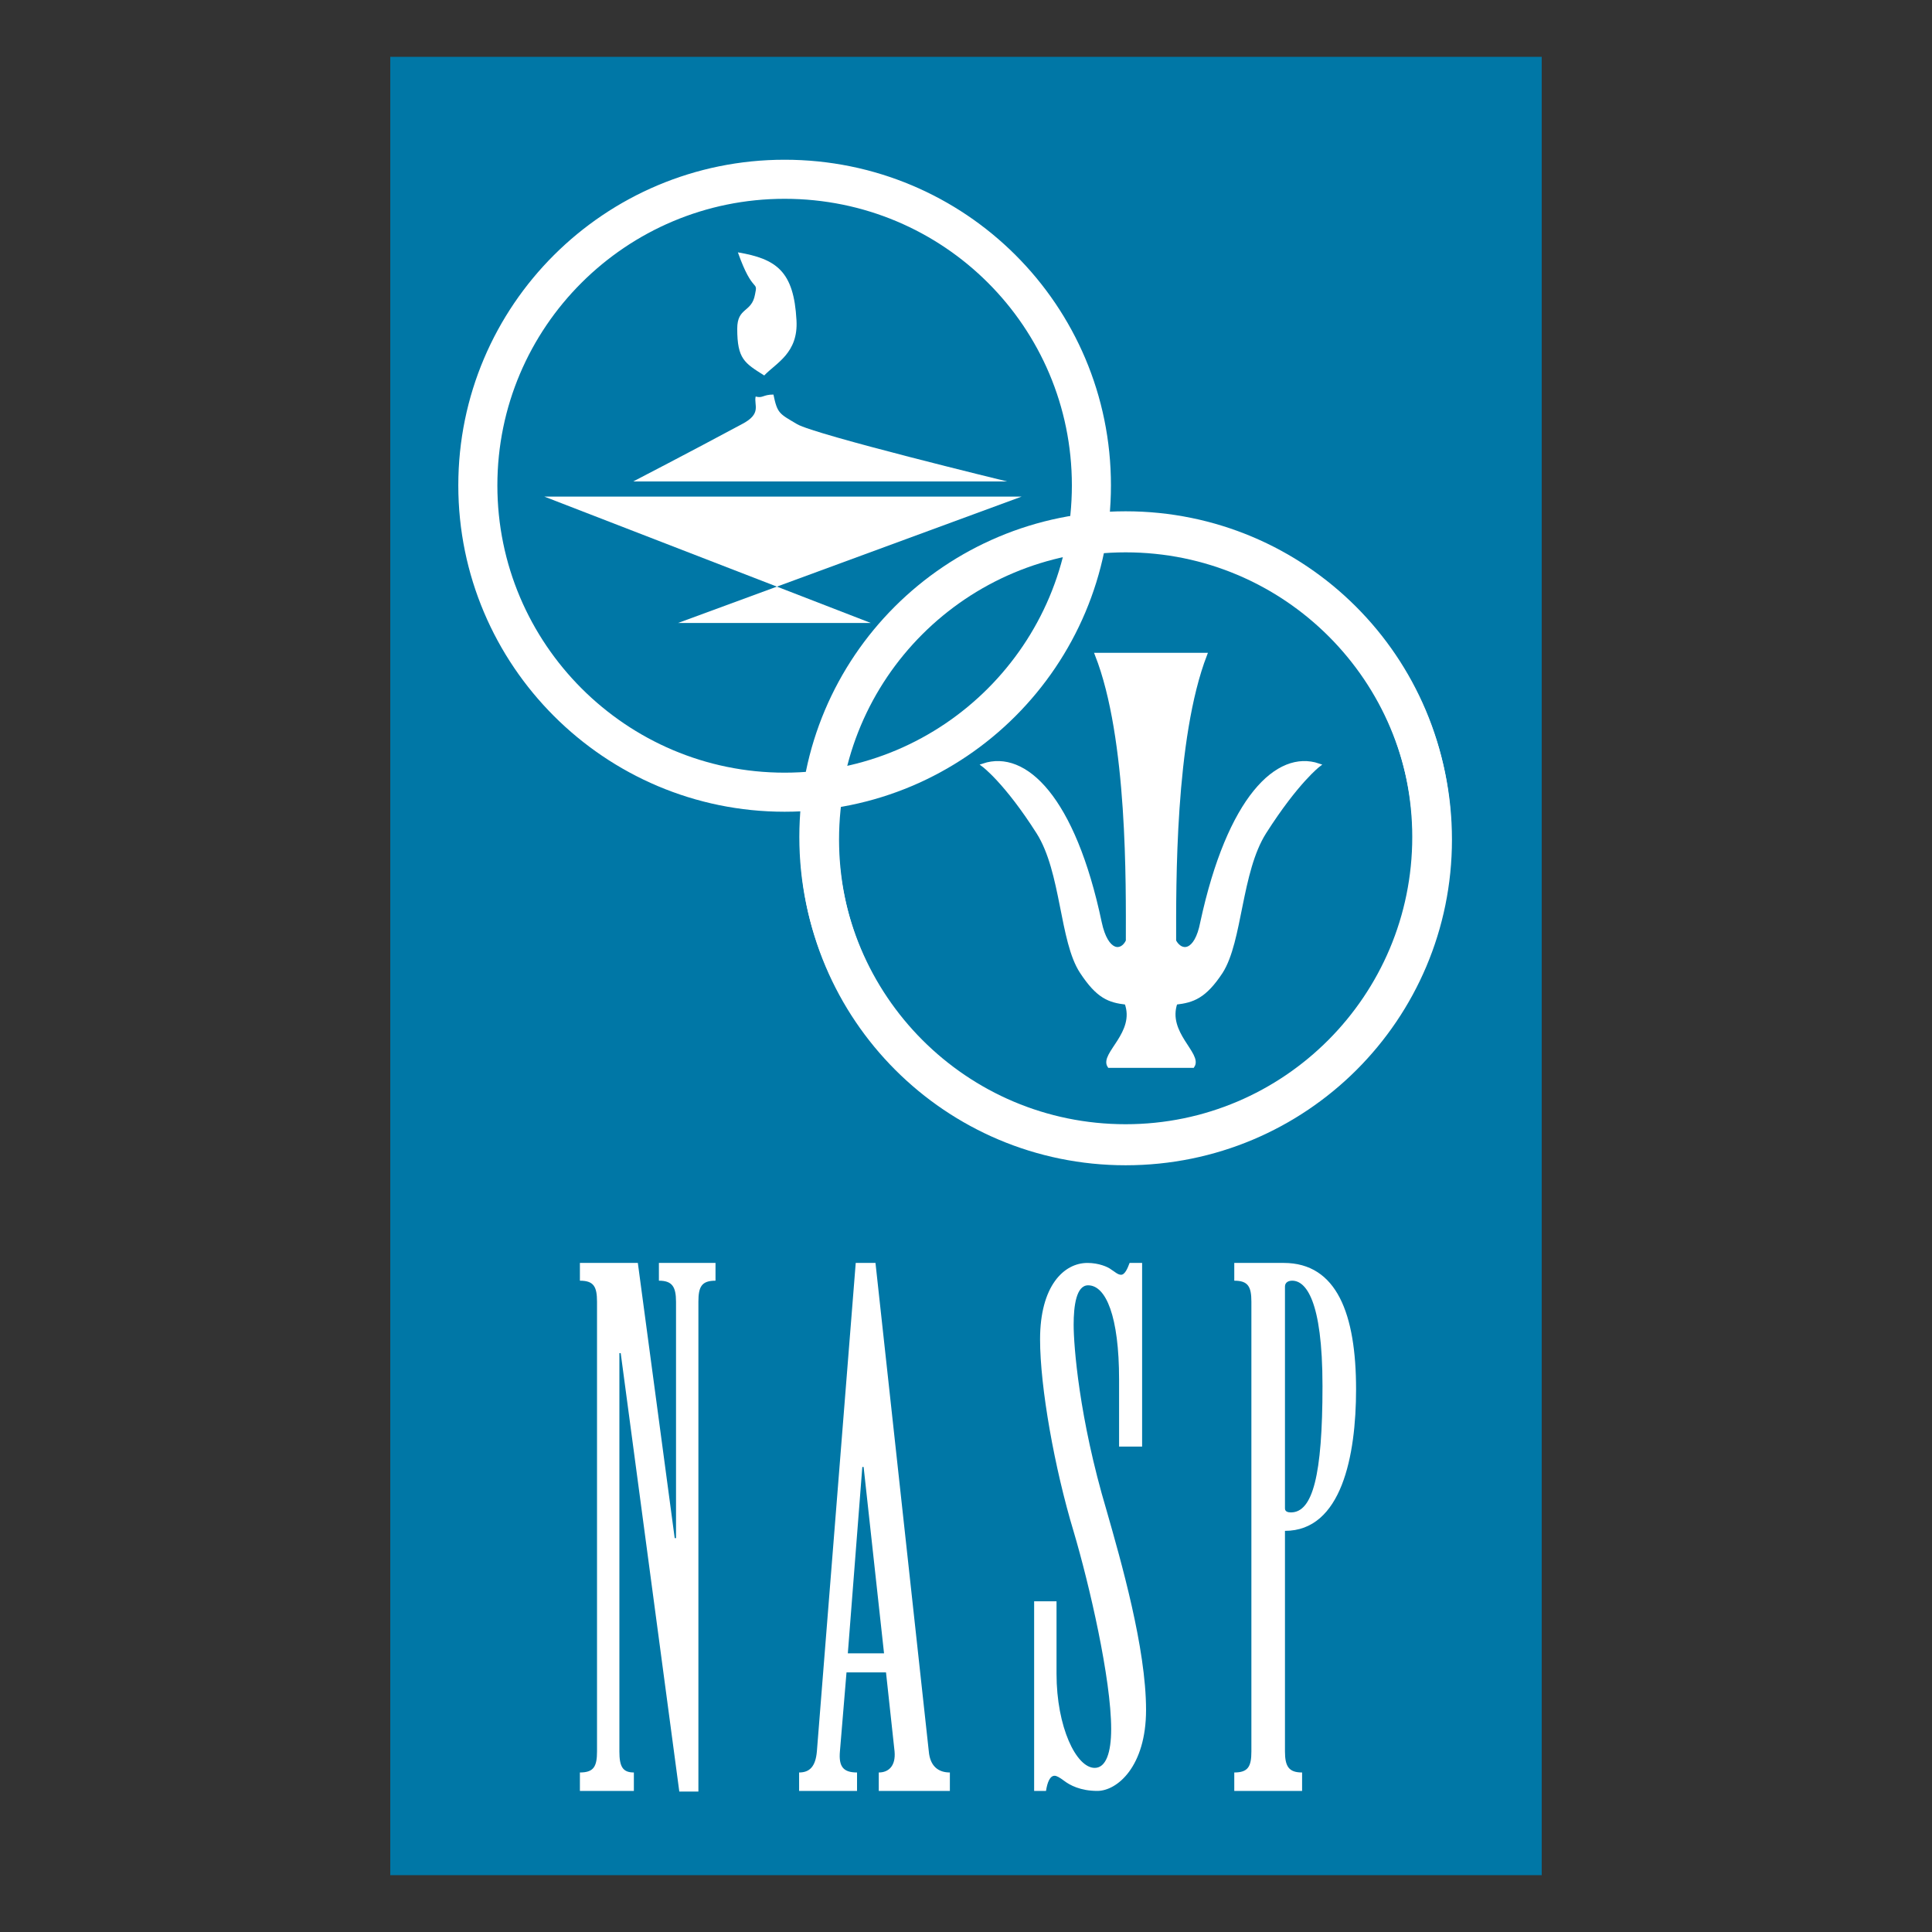
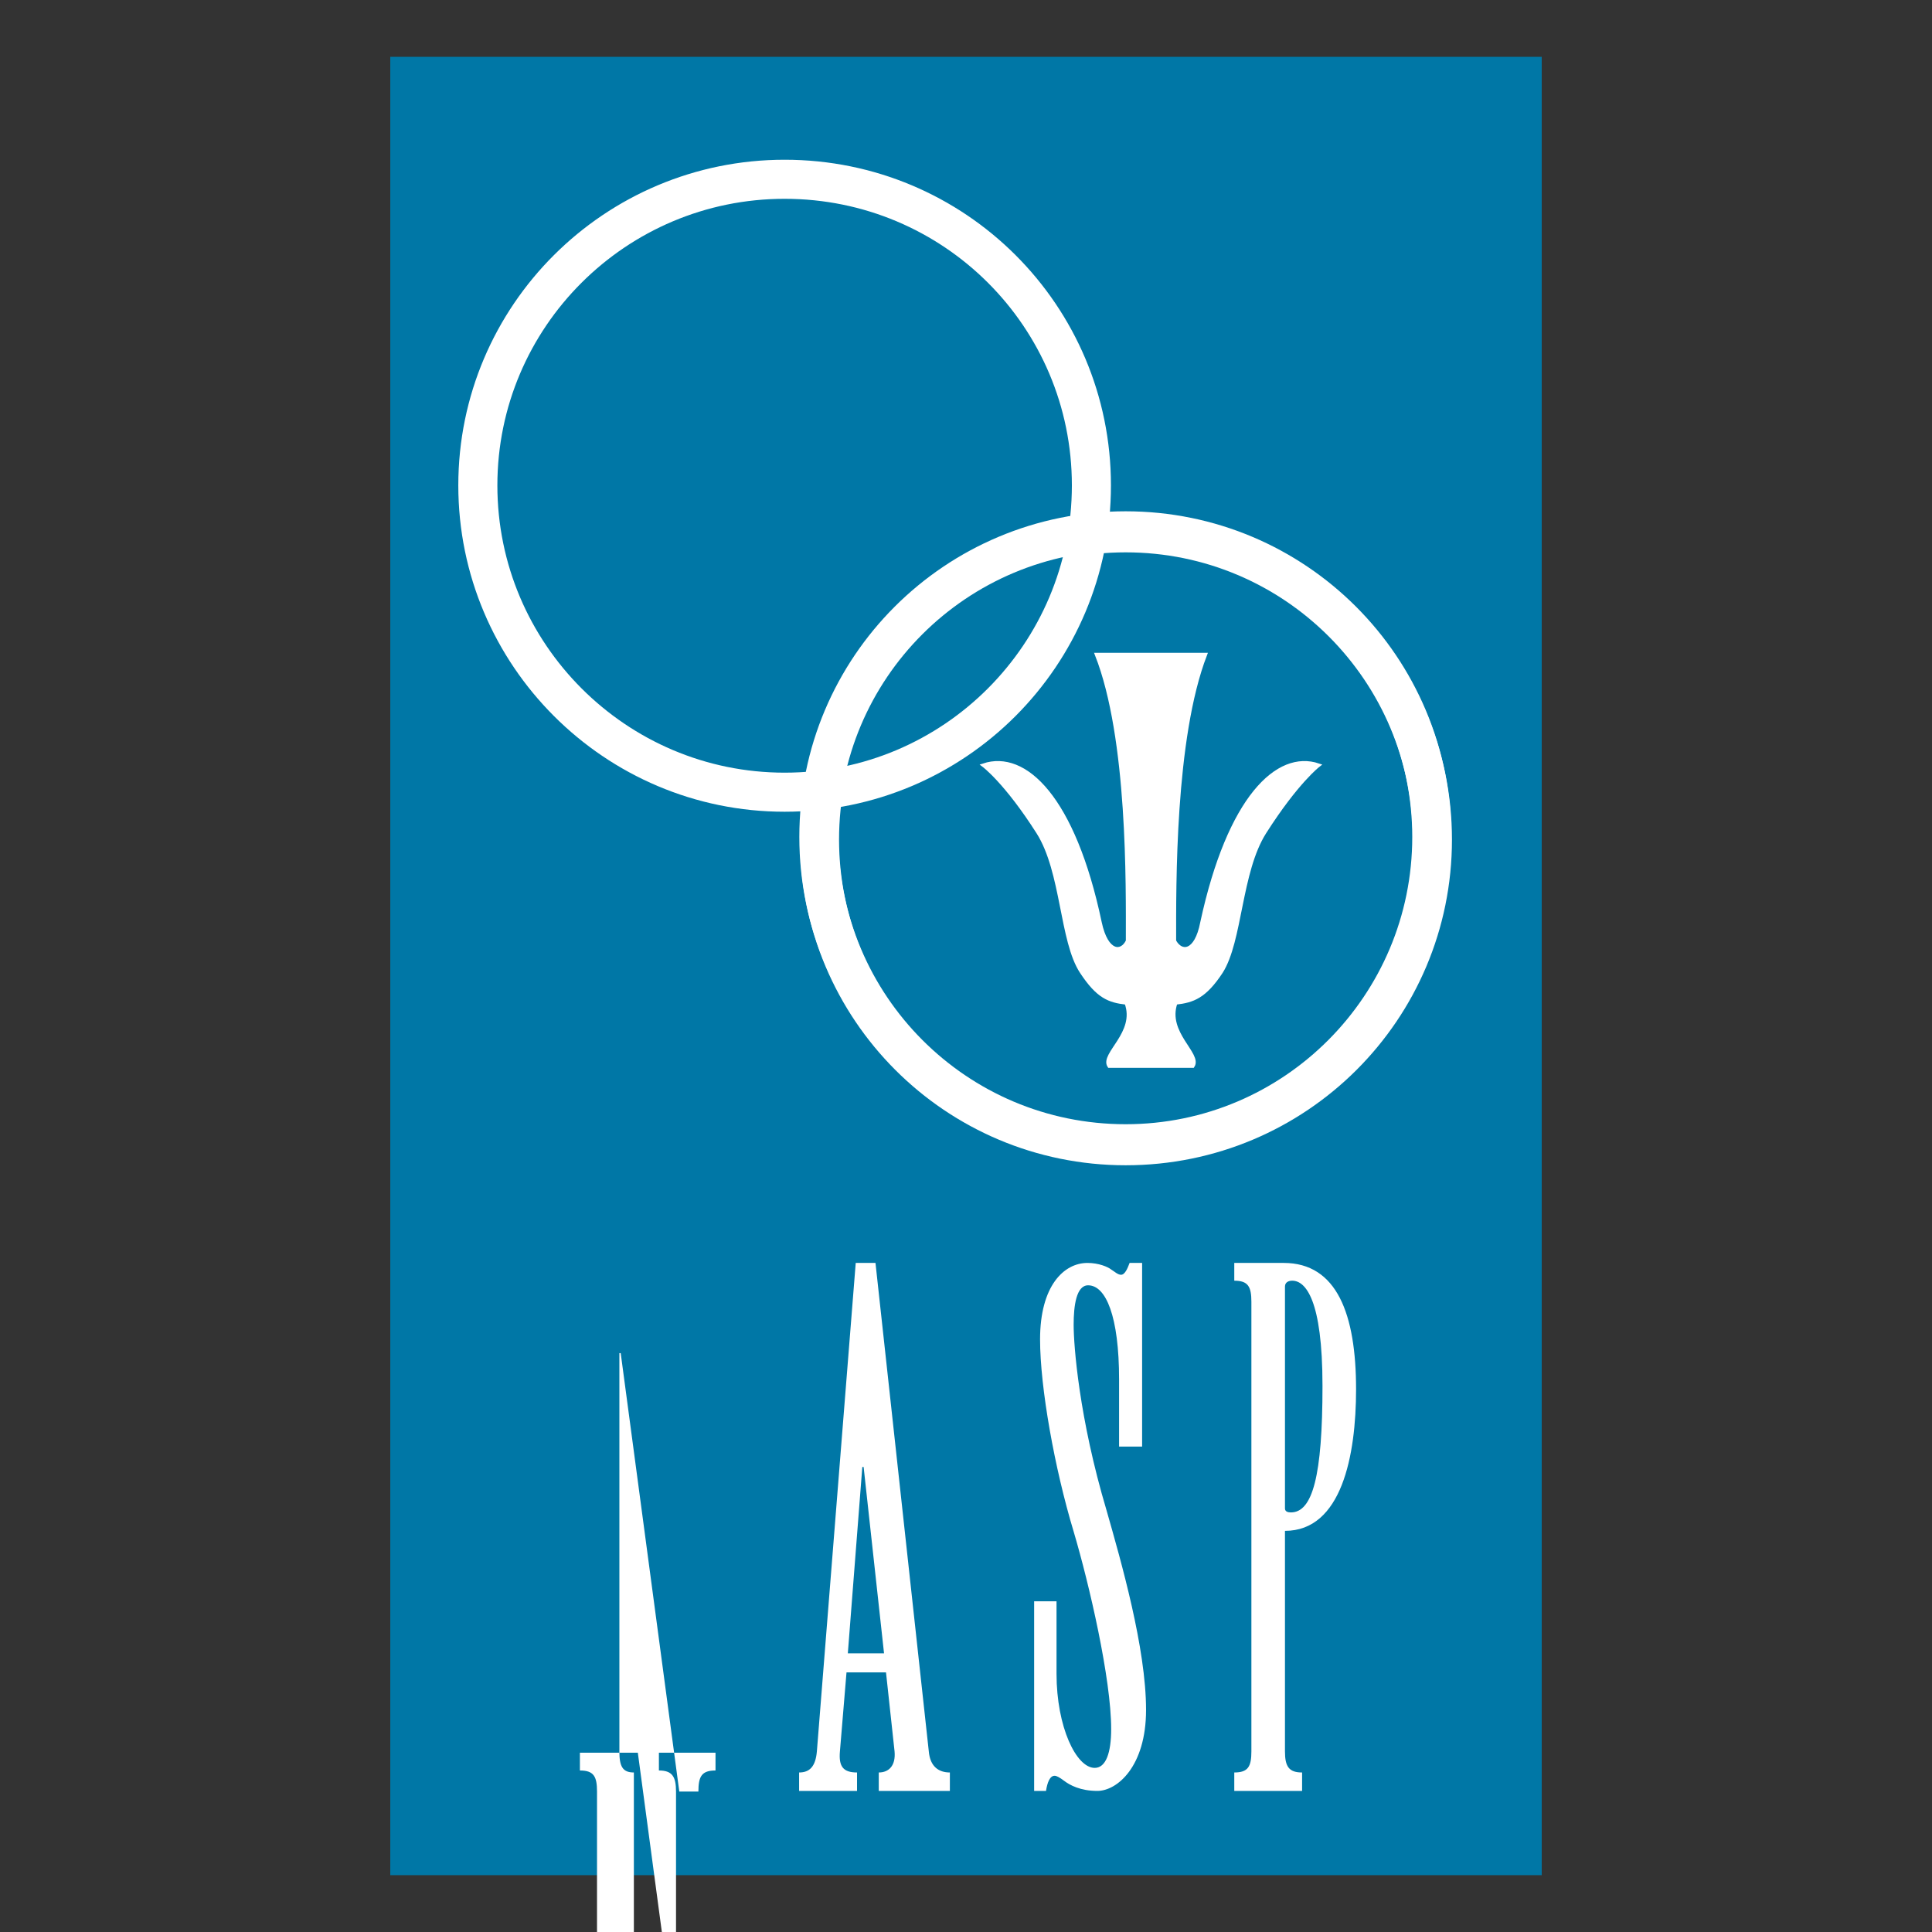
<svg xmlns="http://www.w3.org/2000/svg" width="2500" height="2500" viewBox="0 0 192.756 192.756">
  <rect x="0" y="0" width="192.756" height="192.756" fill="#333333" stroke="none" />
  <path fill-rule="evenodd" clip-rule="evenodd" fill="#fff" fill-opacity="0" d="M0 0h192.756v192.756H0V0z" />
  <path fill-rule="evenodd" clip-rule="evenodd" fill="#0077a6" d="M38.938 5.669h114.88v181.417H38.938V5.669z" />
  <path d="M81.763 83.767c0-16.881 13.662-30.608 30.543-30.608 16.945 0 30.607 13.728 30.607 30.608 0 16.881-13.662 30.543-30.607 30.543-16.881.001-30.543-13.662-30.543-30.543z" fill-rule="evenodd" clip-rule="evenodd" fill="#0077a6" stroke="#fff" stroke-width="3.898" stroke-linejoin="round" stroke-miterlimit="2.613" />
-   <path d="M63.241 178.68v-1.84c-1.117 0-1.445-.59-1.445-2.102V135h.132l5.846 43.744h1.905v-48.867c0-1.512.329-2.102 1.708-2.102v-1.773h-5.648v1.773c1.313 0 1.708.59 1.708 2.102v23.58h-.132l-3.678-27.455h-5.78v1.773c1.379 0 1.708.59 1.708 2.102v44.861c0 1.512-.329 2.102-1.708 2.102v1.84h5.384zM85.376 126.002L81.5 174.738c-.131 1.512-.723 2.102-1.773 2.102v1.84h5.78v-1.84c-1.379 0-1.839-.59-1.708-2.102l.657-7.883h3.941l.854 7.883c.131 1.445-.591 2.102-1.576 2.102v1.84h7.094v-1.84c-1.117 0-1.971-.59-2.102-2.102l-5.32-48.736h-1.971zm-.788 38.949l1.445-18.588h.131l2.036 18.588h-3.612zM111.65 144.326h2.299v-18.324h-1.248c-.197.525-.461 1.182-.855 1.182-.328 0-.656-.328-.984-.525-.328-.264-1.248-.656-2.365-.656-2.363 0-4.729 2.299-4.729 7.619 0 4.795 1.445 12.873 3.35 19.18 1.576 5.32 3.744 14.713 3.744 19.705 0 2.363-.525 3.875-1.643 3.875-1.838 0-3.809-4.072-3.809-9.393v-7.227h-2.234v18.918h1.184c.131-.854.393-1.512.854-1.512.197 0 .459.133.984.525.525.395 1.576.986 3.285.986 1.971 0 4.859-2.43 4.859-8.08 0-6.174-2.496-14.844-3.939-19.902-2.76-9.26-3.285-16.486-3.285-18.521 0-1.904.264-3.941 1.445-3.941 1.773 0 3.088 3.088 3.088 9.393v6.698h-.001zM129.91 178.68v-1.84c-1.314 0-1.709-.59-1.709-2.102v-22.004c5.648 0 7.094-7.488 7.094-14.121 0-7.488-1.904-12.611-7.225-12.611h-4.926v1.773c1.379 0 1.707.59 1.707 2.102v44.861c0 1.512-.328 2.102-1.707 2.102v1.84h6.766zm-1.709-50.315c0-.459.395-.59.723-.59 1.314 0 3.021 1.838 3.021 10.508 0 8.934-.984 12.611-3.152 12.611-.264 0-.592-.064-.592-.393v-22.136z" fill-rule="evenodd" clip-rule="evenodd" fill="#fff" />
+   <path d="M63.241 178.68v-1.84c-1.117 0-1.445-.59-1.445-2.102V135h.132l5.846 43.744h1.905c0-1.512.329-2.102 1.708-2.102v-1.773h-5.648v1.773c1.313 0 1.708.59 1.708 2.102v23.58h-.132l-3.678-27.455h-5.78v1.773c1.379 0 1.708.59 1.708 2.102v44.861c0 1.512-.329 2.102-1.708 2.102v1.84h5.384zM85.376 126.002L81.5 174.738c-.131 1.512-.723 2.102-1.773 2.102v1.84h5.78v-1.84c-1.379 0-1.839-.59-1.708-2.102l.657-7.883h3.941l.854 7.883c.131 1.445-.591 2.102-1.576 2.102v1.84h7.094v-1.84c-1.117 0-1.971-.59-2.102-2.102l-5.32-48.736h-1.971zm-.788 38.949l1.445-18.588h.131l2.036 18.588h-3.612zM111.65 144.326h2.299v-18.324h-1.248c-.197.525-.461 1.182-.855 1.182-.328 0-.656-.328-.984-.525-.328-.264-1.248-.656-2.365-.656-2.363 0-4.729 2.299-4.729 7.619 0 4.795 1.445 12.873 3.35 19.18 1.576 5.32 3.744 14.713 3.744 19.705 0 2.363-.525 3.875-1.643 3.875-1.838 0-3.809-4.072-3.809-9.393v-7.227h-2.234v18.918h1.184c.131-.854.393-1.512.854-1.512.197 0 .459.133.984.525.525.395 1.576.986 3.285.986 1.971 0 4.859-2.43 4.859-8.08 0-6.174-2.496-14.844-3.939-19.902-2.76-9.26-3.285-16.486-3.285-18.521 0-1.904.264-3.941 1.445-3.941 1.773 0 3.088 3.088 3.088 9.393v6.698h-.001zM129.91 178.68v-1.84c-1.314 0-1.709-.59-1.709-2.102v-22.004c5.648 0 7.094-7.488 7.094-14.121 0-7.488-1.904-12.611-7.225-12.611h-4.926v1.773c1.379 0 1.707.59 1.707 2.102v44.861c0 1.512-.328 2.102-1.707 2.102v1.84h6.766zm-1.709-50.315c0-.459.395-.59.723-.59 1.314 0 3.021 1.838 3.021 10.508 0 8.934-.984 12.611-3.152 12.611-.264 0-.592-.064-.592-.393v-22.136z" fill-rule="evenodd" clip-rule="evenodd" fill="#fff" />
  <path d="M47.674 48.429c0-16.881 13.728-30.543 30.608-30.543 16.946 0 30.608 13.662 30.608 30.543S95.229 79.038 78.282 79.038c-16.88 0-30.608-13.728-30.608-30.609z" fill-rule="evenodd" clip-rule="evenodd" fill="#0077a6" stroke="#fff" stroke-width="3.898" stroke-linejoin="round" stroke-miterlimit="2.613" />
-   <path d="M73.619 25.177c3.875.657 5.583 1.905 5.846 6.766.197 3.284-2.036 4.27-3.218 5.518-1.971-1.248-2.693-1.643-2.693-4.664 0-2.168 1.445-1.577 1.773-3.416.328-1.51-.198.066-1.708-4.204zM54.308 49.546h47.62L67.642 62.157h19.245L54.308 49.546zM77.166 39.365c.394 1.905.591 1.905 2.365 2.956 1.773 1.051 20.952 5.714 20.952 5.714H63.175s5.583-2.89 10.838-5.714c2.036-1.051 1.182-1.905 1.379-2.759.723.197.723-.197 1.774-.197z" fill-rule="evenodd" clip-rule="evenodd" fill="#fff" />
  <path d="M114.867 65.31h5.387c-3.219 8.342-3.088 23.055-3.088 28.572.658 1.248 2.168 1.248 2.76-1.839 2.693-12.48 7.553-17.078 11.625-15.698 0 0-2.166 1.642-5.385 6.7-2.496 3.941-2.365 10.838-4.336 13.924-1.643 2.496-2.824 2.891-4.531 3.088-1.051 3.021 2.496 5.123 1.707 6.305h-4.139-4.203c-.787-1.182 2.824-3.283 1.707-6.305-1.707-.197-2.824-.592-4.465-3.088-2.037-3.086-1.84-9.983-4.336-13.924-3.219-5.058-5.451-6.7-5.451-6.7 4.139-1.379 8.998 3.218 11.625 15.698.658 3.087 2.168 3.087 2.76 1.839 0-5.518.197-20.23-3.088-28.572h5.451c3.219 0-3.283 0 0 0z" fill-rule="evenodd" clip-rule="evenodd" fill="#fff" stroke="#fff" stroke-width=".356" stroke-miterlimit="2.613" />
  <path d="M81.698 83.504c0-16.881 13.662-30.543 30.609-30.543 16.881 0 30.543 13.662 30.543 30.543 0 16.88-13.662 30.609-30.543 30.609-16.947 0-30.609-13.728-30.609-30.609z" fill="none" stroke="#fff" stroke-width="3.898" stroke-linejoin="round" stroke-miterlimit="2.613" />
</svg>